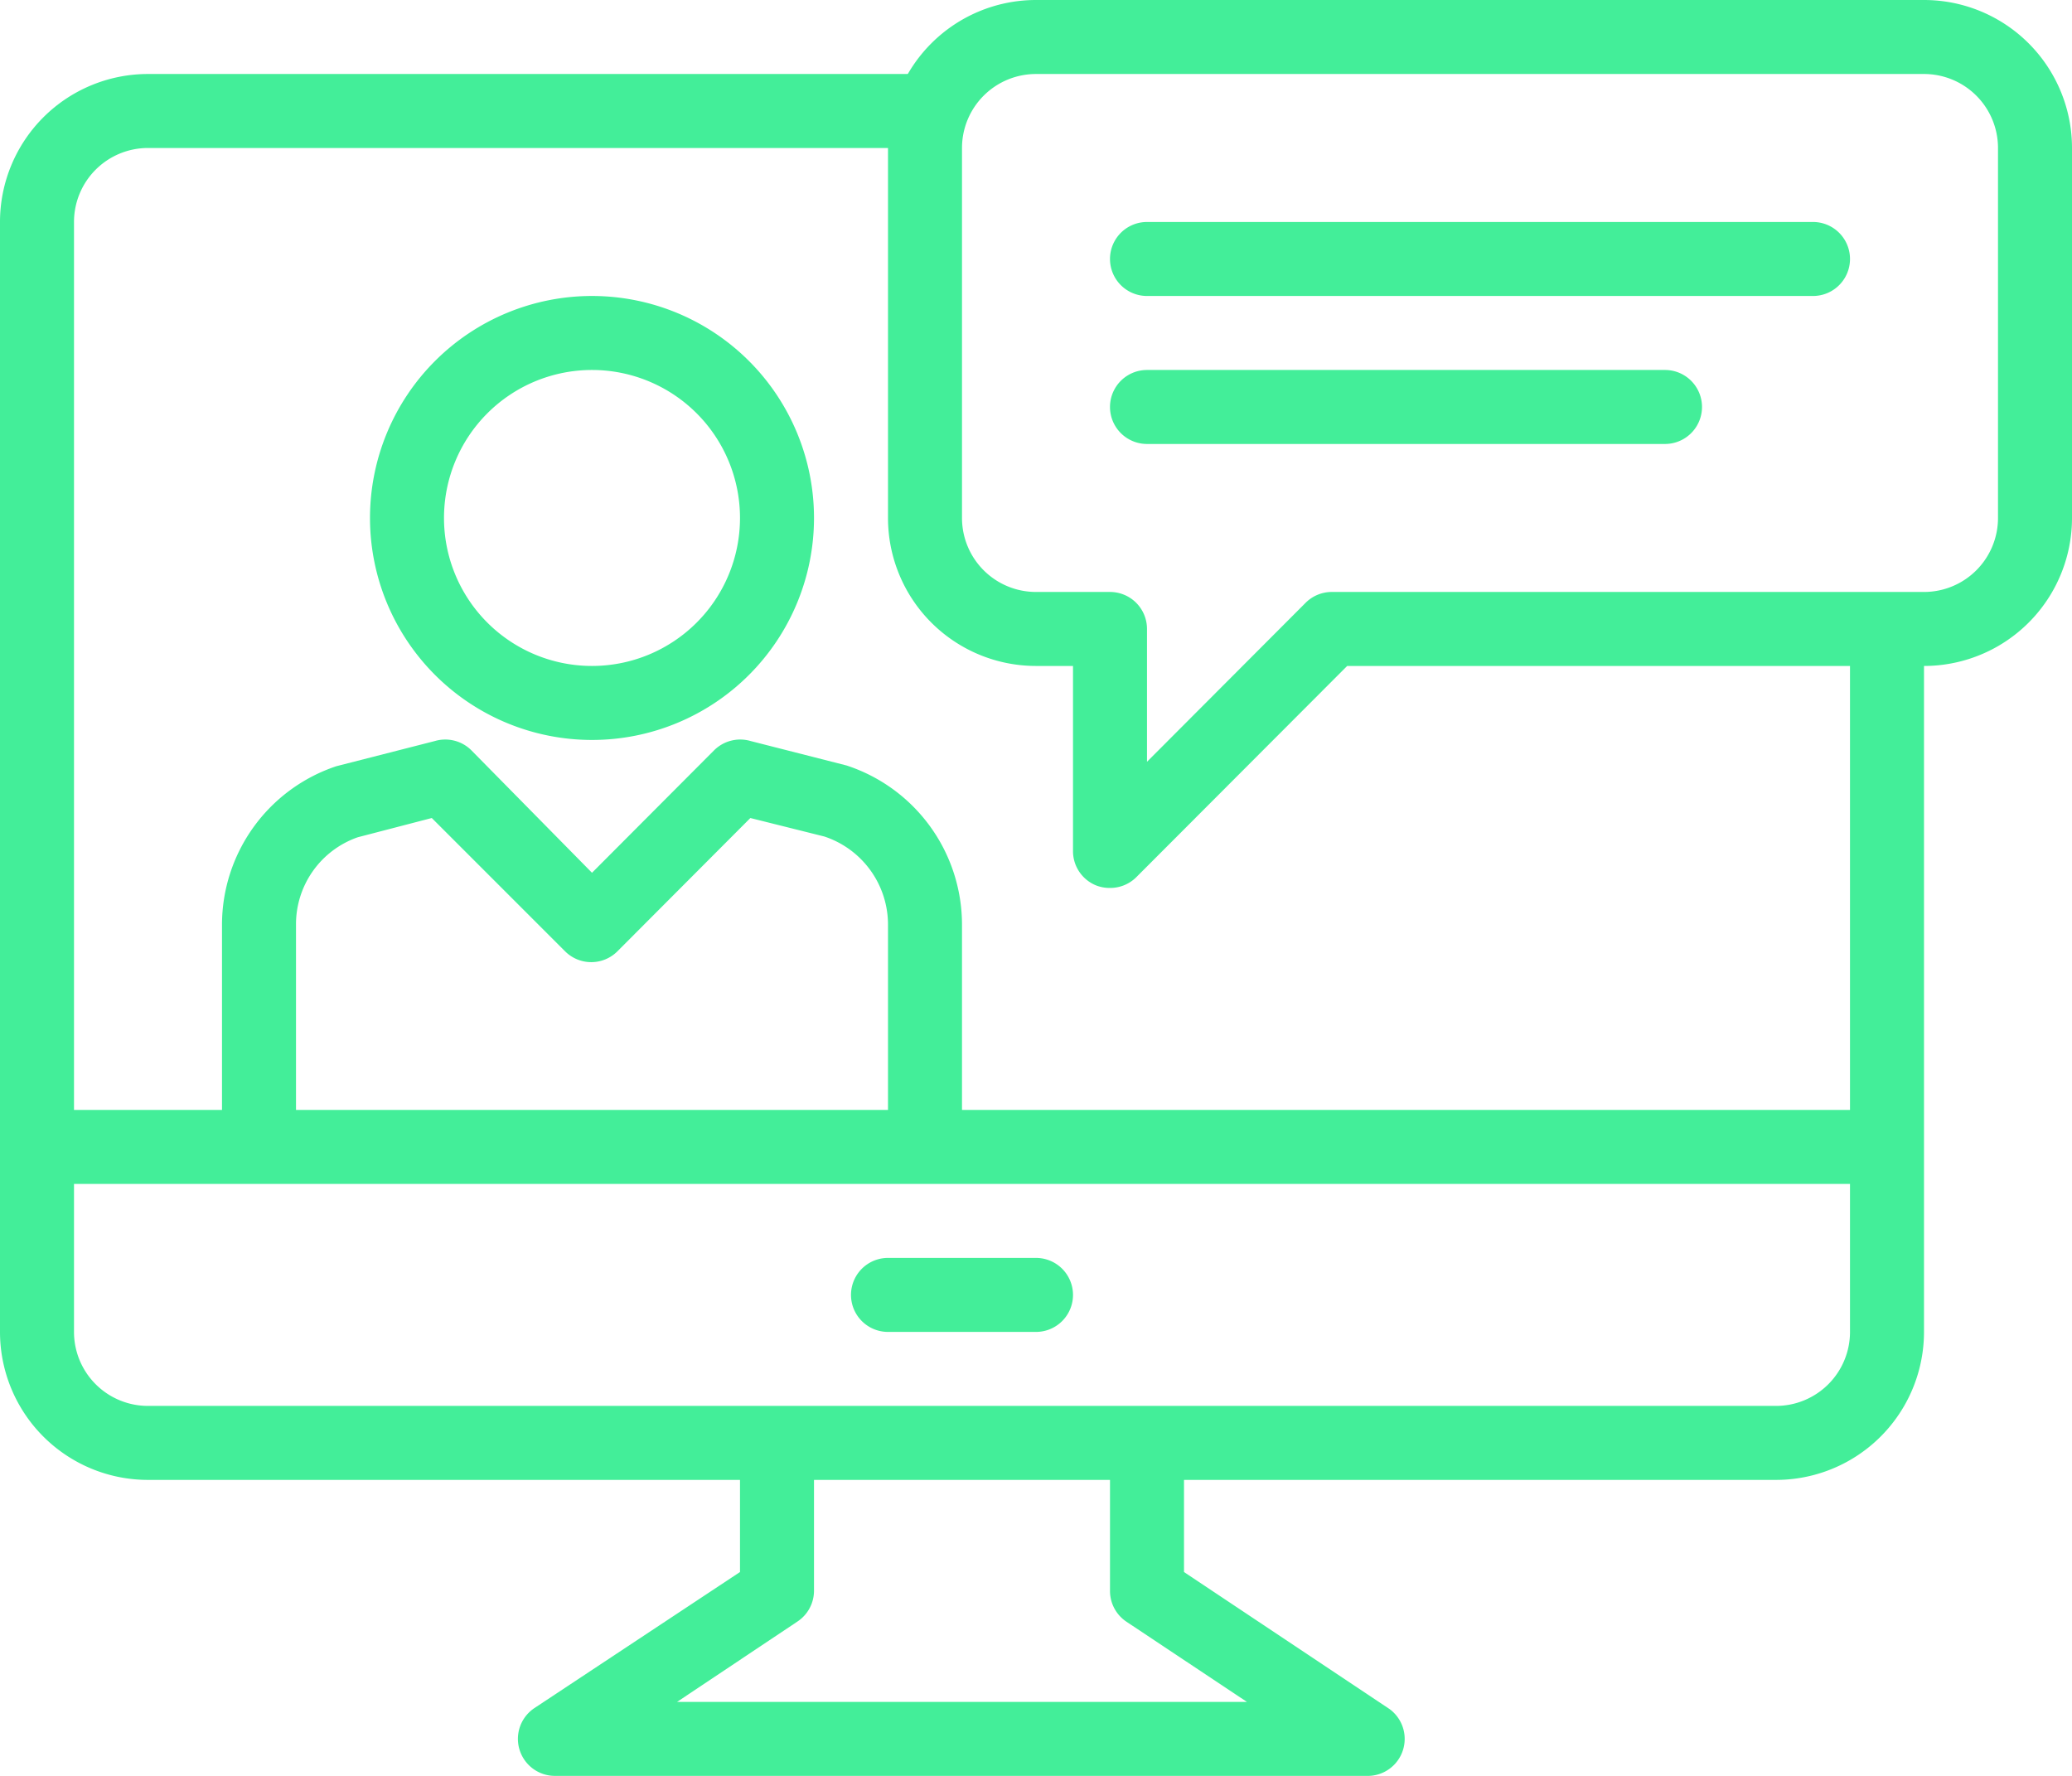
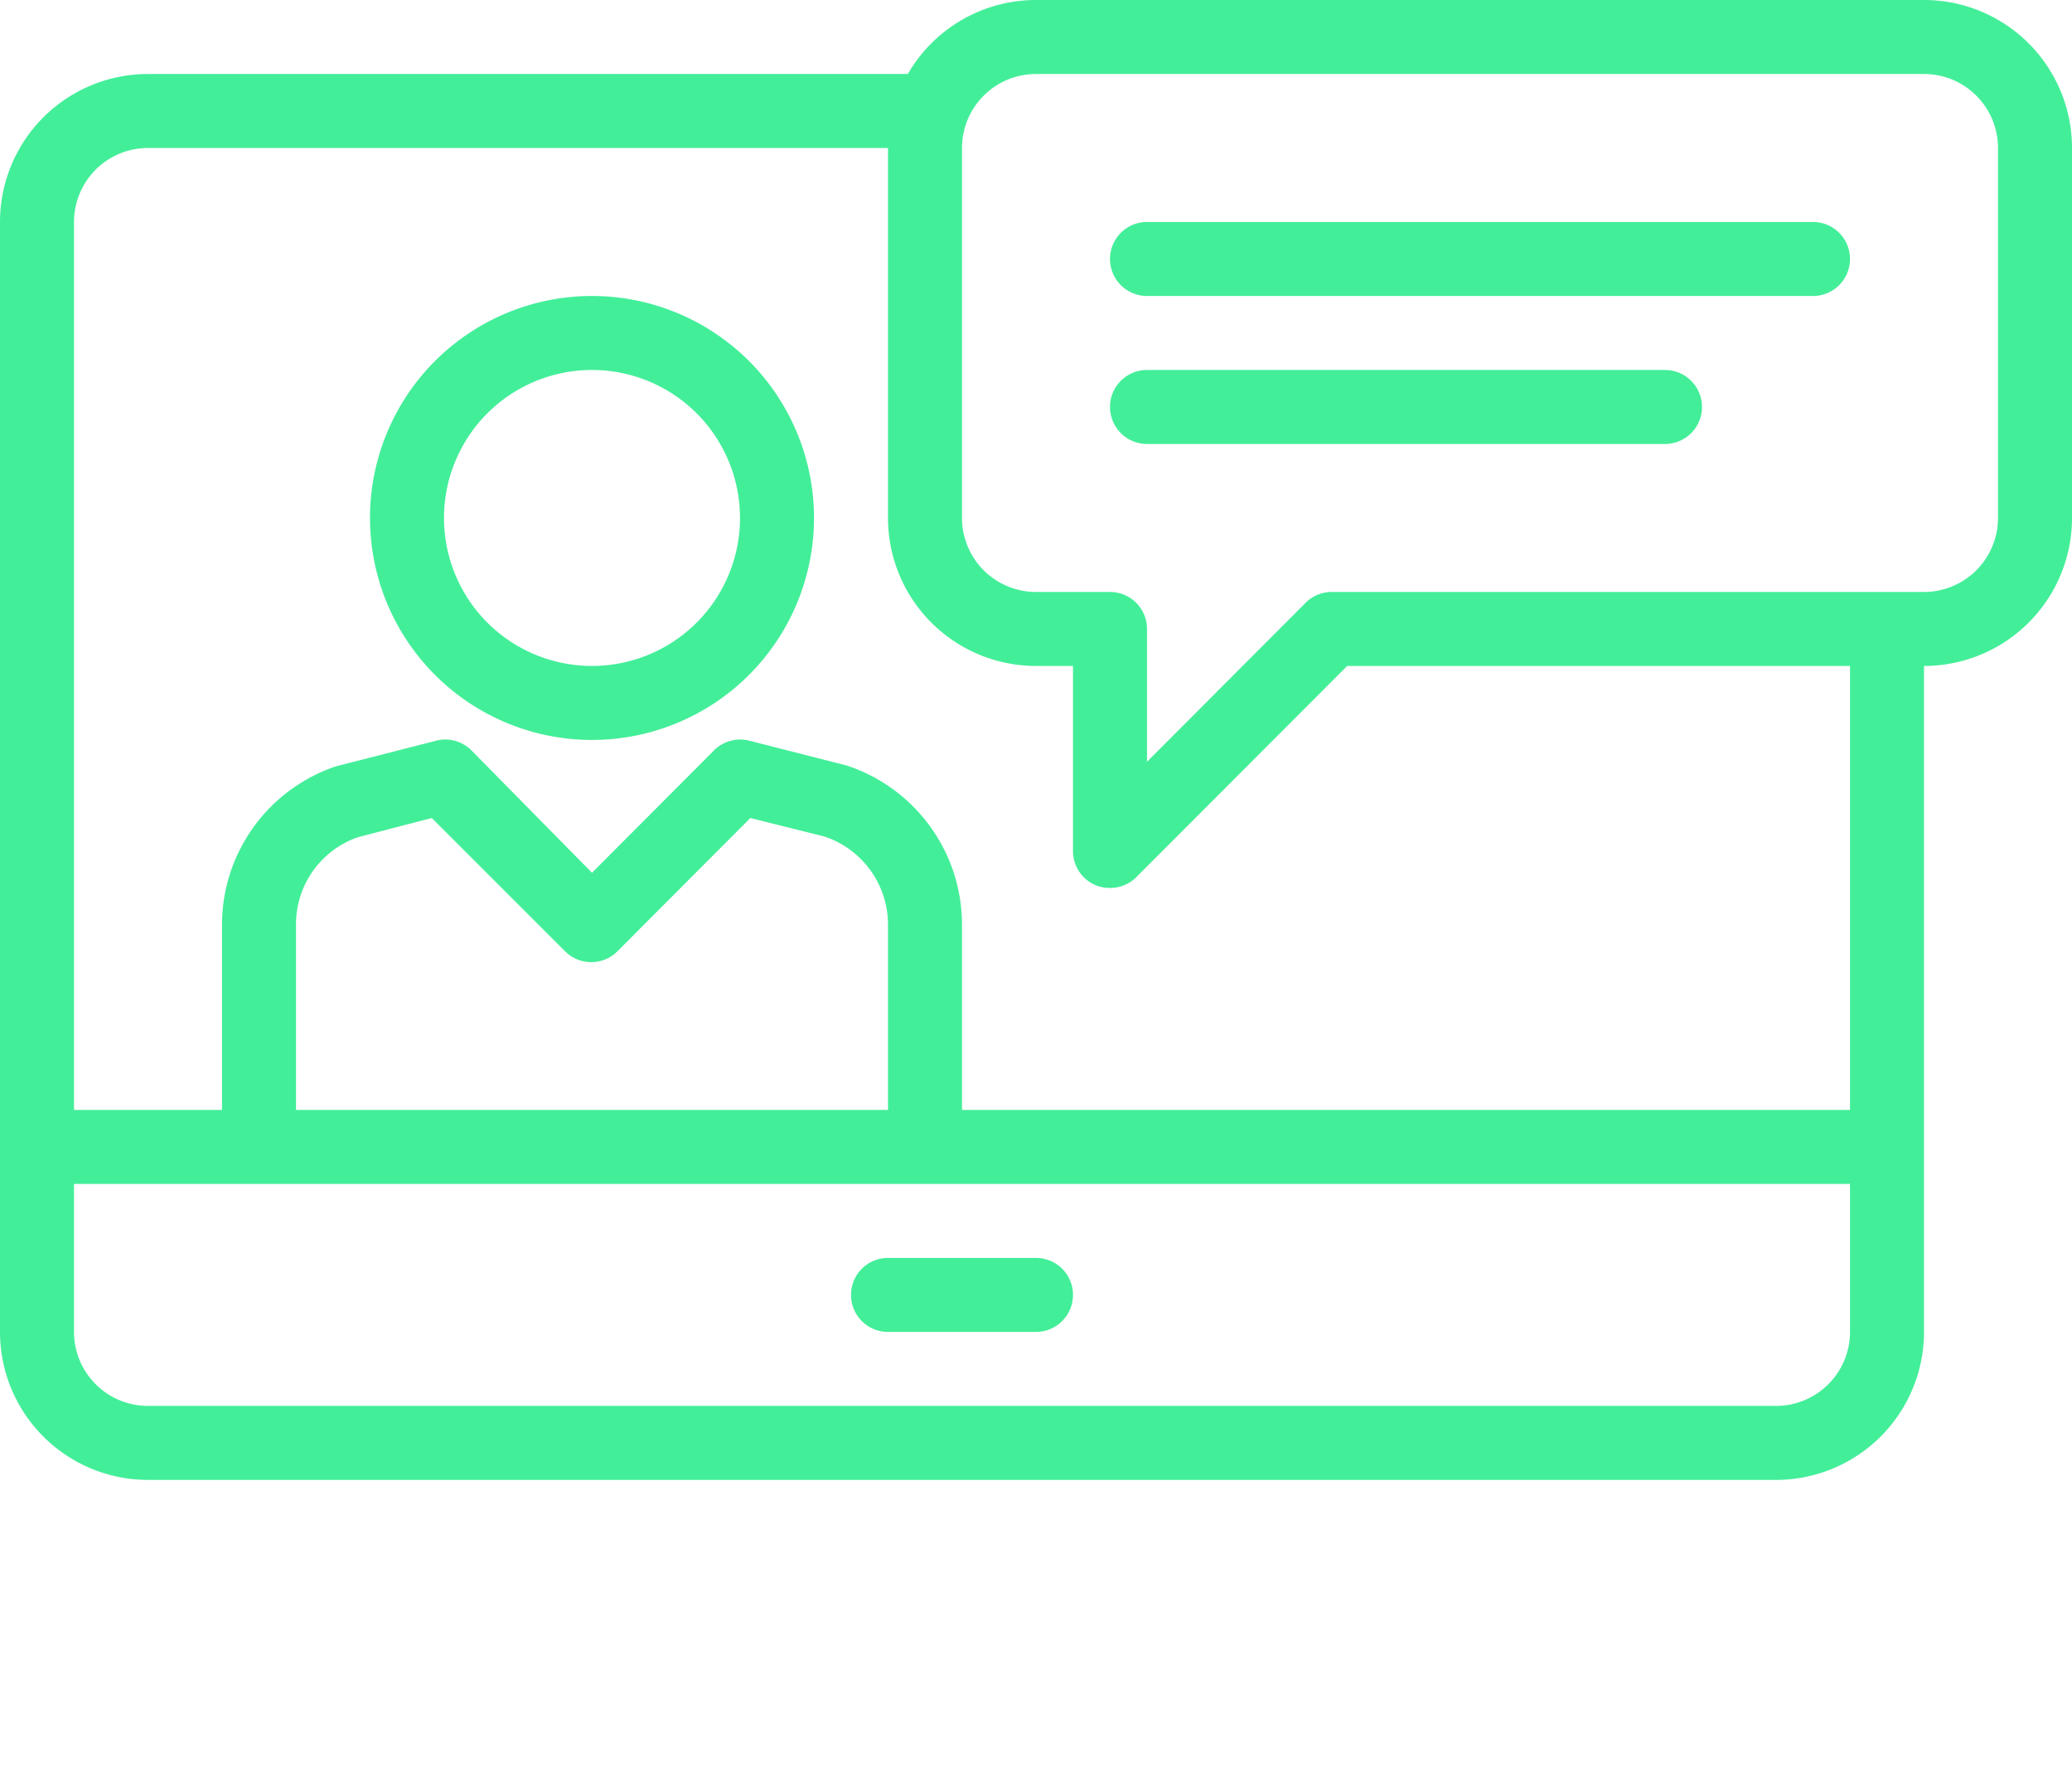
<svg xmlns="http://www.w3.org/2000/svg" id="customize_communications" data-name="customize communications" viewBox="0 0 56 48">
  <defs>
    <style>.cls-1{fill:#43ee99;}</style>
  </defs>
  <title>Advent-icon-customizecomm</title>
  <rect class="cls-1" x="1" y="30" width="50" height="2" />
-   <path class="cls-1" d="M67,67.51H45a1,1,0,0,1-.56-1.83L50,62V58.51h2v4a1,1,0,0,1-.45.83L48.3,65.51H63.7l-3.26-2.17a1,1,0,0,1-.44-.83v-4h2V62l5.55,3.7A1,1,0,0,1,67,67.51Z" transform="translate(-30 -19.51)" />
  <path class="cls-1" d="M58,55.51H54a1,1,0,0,1,0-2h4a1,1,0,0,1,0,2Z" transform="translate(-30 -19.51)" />
  <path class="cls-1" d="M60,43.51a1,1,0,0,1-.38-.07,1,1,0,0,1-.62-.93v-5H58a4,4,0,0,1-4-4v-10a4,4,0,0,1,4-4H82a4,4,0,0,1,4,4v10a4,4,0,0,1-4,4H66.41l-5.7,5.71A1,1,0,0,1,60,43.51Zm-2-22a2,2,0,0,0-2,2v10a2,2,0,0,0,2,2h2a1,1,0,0,1,1,1V40.1l4.29-4.3a1,1,0,0,1,.71-.29H82a2,2,0,0,0,2-2v-10a2,2,0,0,0-2-2Z" transform="translate(-30 -19.51)" />
  <path class="cls-1" d="M79,27.51H61a1,1,0,0,1,0-2H79a1,1,0,0,1,0,2Z" transform="translate(-30 -19.51)" />
  <path class="cls-1" d="M75,31.51H61a1,1,0,0,1,0-2H75a1,1,0,0,1,0,2Z" transform="translate(-30 -19.51)" />
  <path class="cls-1" d="M56,50.51H54v-6a2.51,2.51,0,0,0-1.72-2.39l-2-.5-3.59,3.6a1,1,0,0,1-1.42,0l-3.6-3.6-2,.52A2.49,2.49,0,0,0,38,44.51v6H36v-6a4.52,4.52,0,0,1,3.09-4.29l2.66-.68a1,1,0,0,1,1,.26L46,43.1l3.29-3.3a1,1,0,0,1,1-.26l2.59.66A4.53,4.53,0,0,1,56,44.51Z" transform="translate(-30 -19.51)" />
  <path class="cls-1" d="M46,39.51a6,6,0,1,1,6-6A6,6,0,0,1,46,39.51Zm0-10a4,4,0,1,0,4,4A4,4,0,0,0,46,29.51Z" transform="translate(-30 -19.51)" />
  <path class="cls-1" d="M78,59.51H34a4,4,0,0,1-4-4v-30a4,4,0,0,1,4-4H55.18v2H34a2,2,0,0,0-2,2v30a2,2,0,0,0,2,2H78a2,2,0,0,0,2-2v-19h2v19A4,4,0,0,1,78,59.51Z" transform="translate(-30 -19.51)" />
</svg>